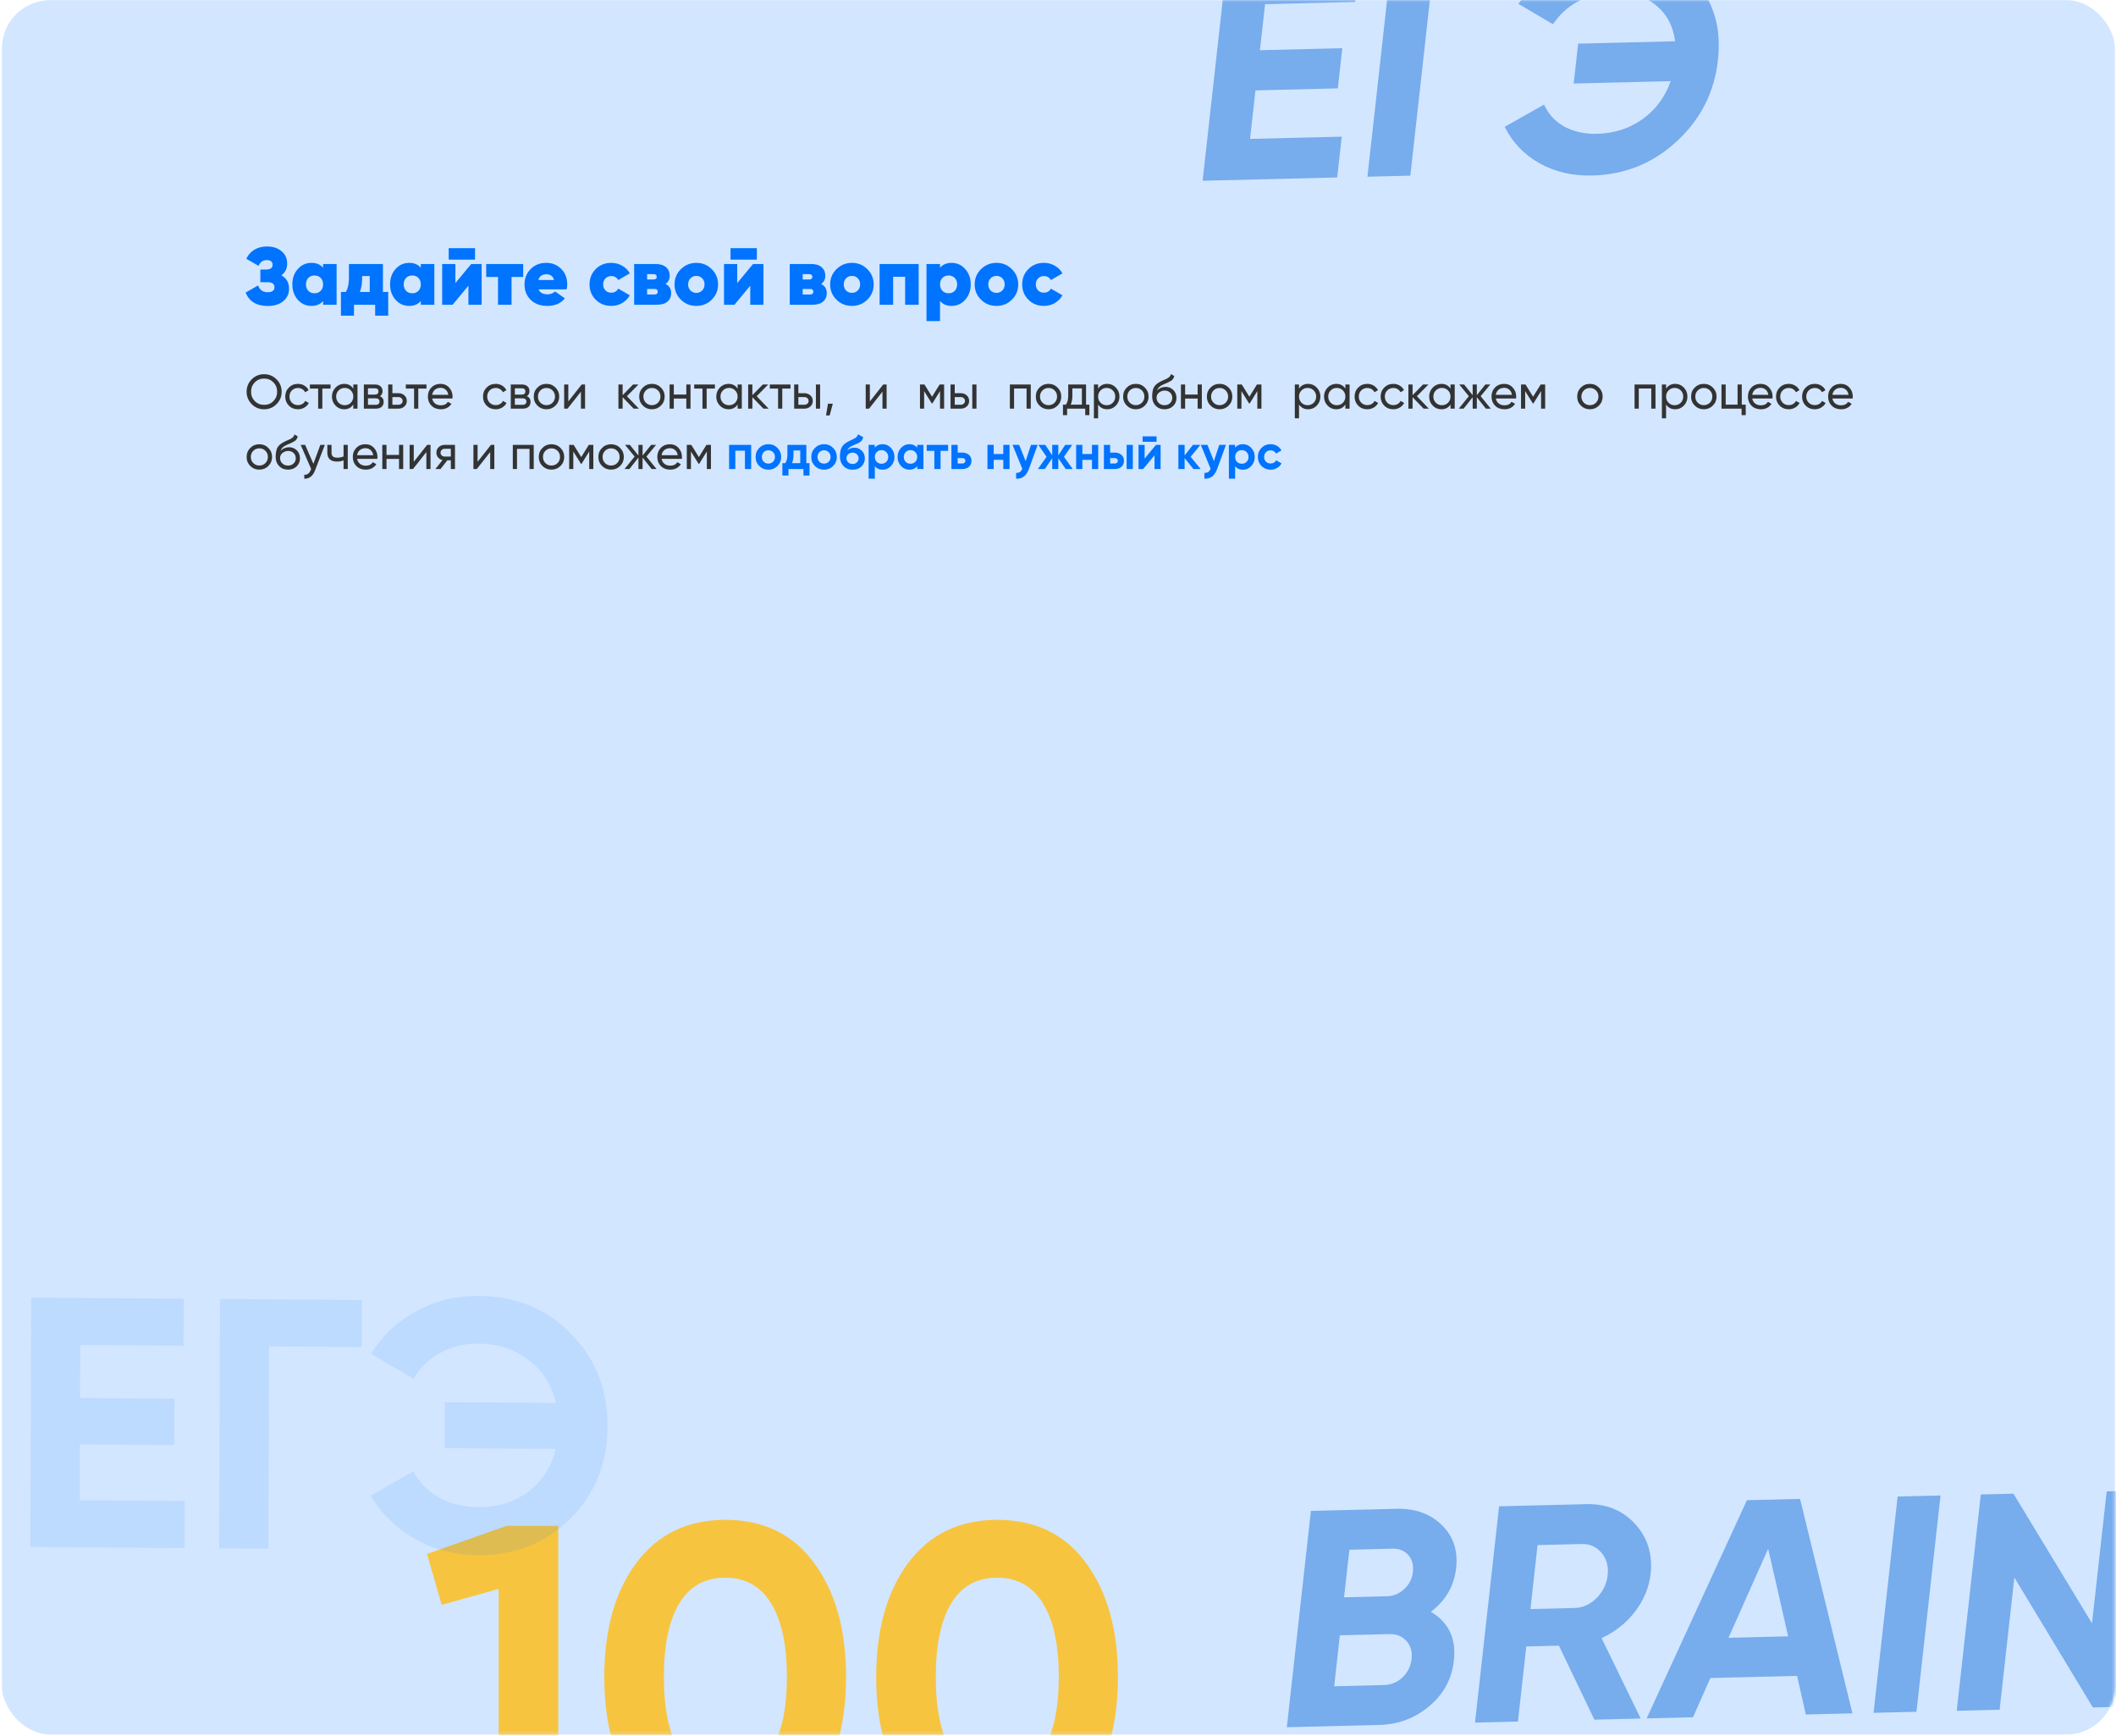
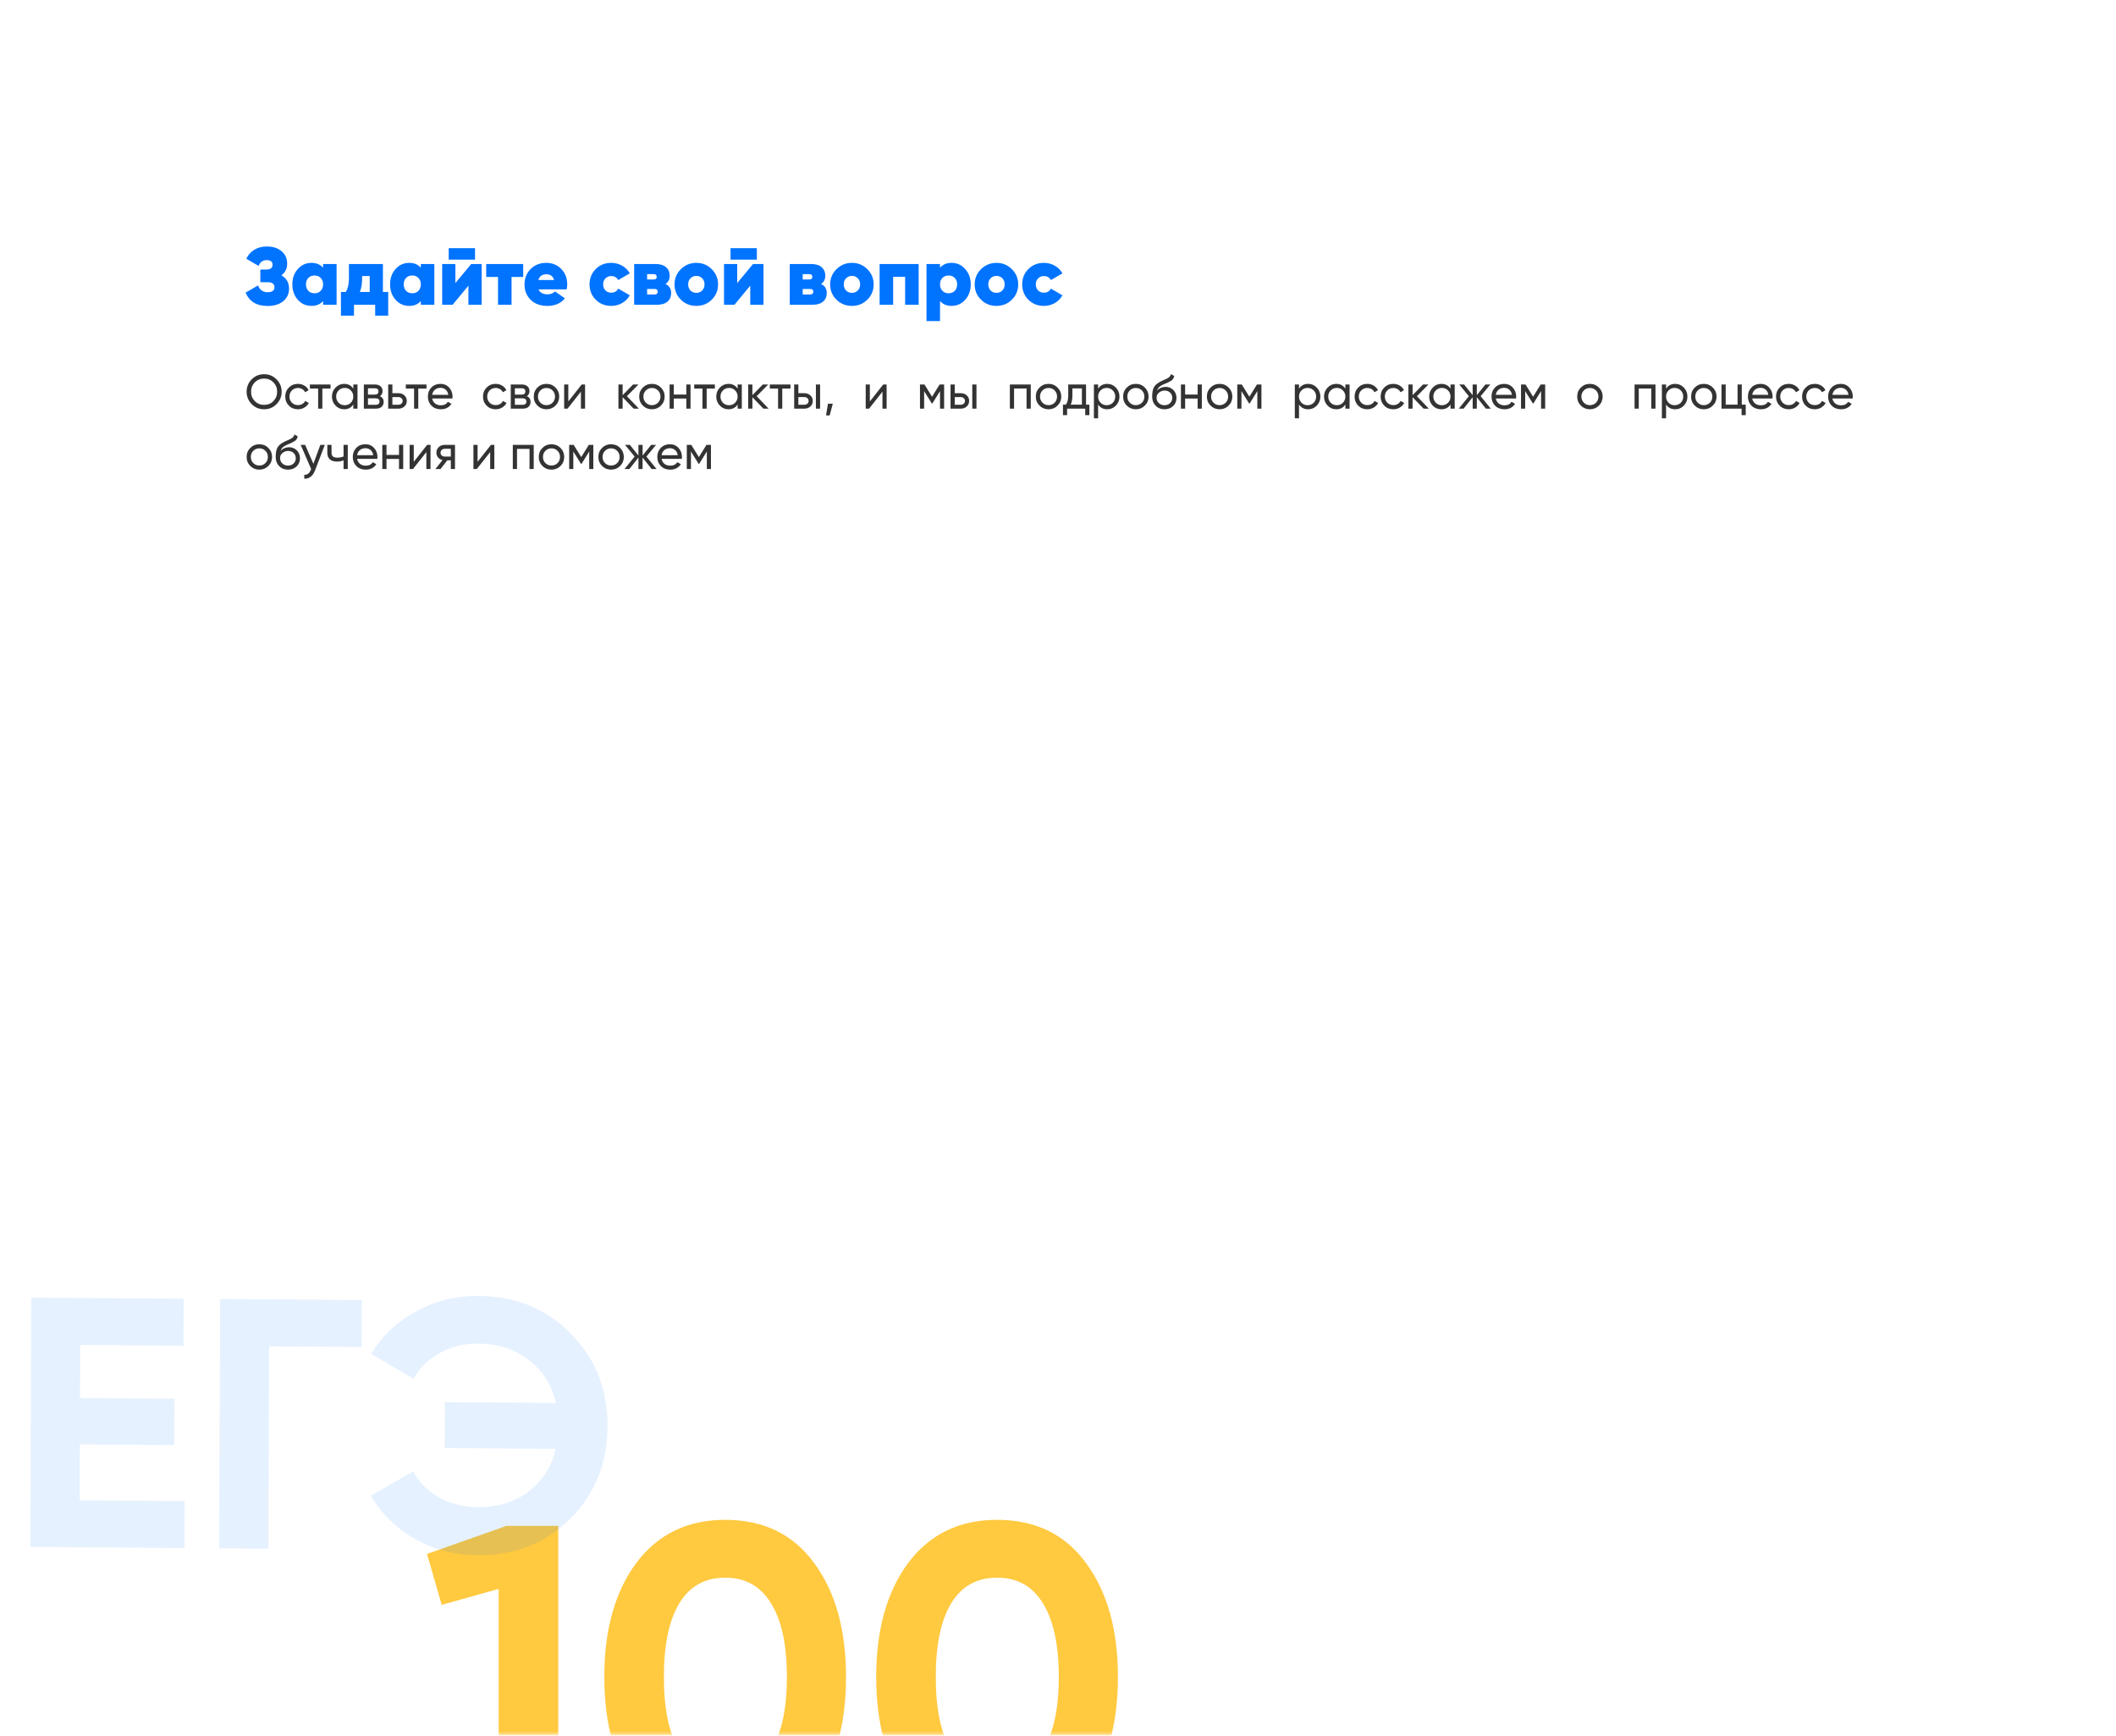
<svg xmlns="http://www.w3.org/2000/svg" width="701" height="575" viewBox="0 0 701 575" fill="none">
-   <rect x="0.634" y="0.047" width="699.992" height="574.549" rx="16" fill="#D2E6FF" />
  <mask id="mask0_68_125" style="mask-type:alpha" maskUnits="userSpaceOnUse" x="0" y="0" width="701" height="575">
    <rect x="0.634" y="0.047" width="699.992" height="574.549" rx="16" fill="#D2E6FF" />
  </mask>
  <g mask="url(#mask0_68_125)">
    <g filter="url(#filter0_f_68_125)">
-       <path d="M415.914 29.947L414.125 46.019L444.501 45.274L442.996 58.786L398.411 59.88L406.388 -11.777L450.459 -12.858L448.955 0.654L419.094 1.387L417.396 16.639L444.683 15.97L443.201 29.278L415.914 29.947ZM460.99 -13.117L501.972 -14.121L500.467 -0.609L473.696 0.048L467.222 58.192L453.013 58.541L460.99 -13.117ZM535.793 -16.38C546.639 -16.646 555.199 -13.283 561.472 -6.291C567.76 0.565 570.311 9.316 569.126 19.962C567.948 30.54 563.429 39.465 555.568 46.736C547.7 54.075 538.343 57.877 527.497 58.143C520.975 58.303 515.136 56.949 509.979 54.081C504.829 51.145 500.998 47.121 498.487 42.01L511.526 34.646C512.893 37.744 515.121 40.173 518.211 41.935C521.377 43.627 524.985 44.423 529.035 44.324C534.802 44.182 539.843 42.561 544.158 39.461C548.55 36.291 551.653 32.097 553.466 26.88L521.34 27.668L522.81 14.463L554.936 13.675C554.278 8.518 552.091 4.488 548.375 1.585C544.735 -1.388 540.033 -2.804 534.266 -2.663C530.216 -2.564 526.441 -1.552 522.941 0.371C519.448 2.226 516.631 4.78 514.489 8.031L503.022 1.268C506.689 -3.994 511.435 -8.194 517.261 -11.332C523.163 -14.539 529.341 -16.222 535.793 -16.38Z" fill="#77ACED" />
-     </g>
+       </g>
    <g filter="url(#filter1_f_68_125)">
-       <path d="M474.003 533.961C479.915 537.423 482.465 542.806 481.652 550.108C480.976 556.182 478.259 561.217 473.501 565.213C468.744 569.209 463.207 571.284 456.892 571.439L426.31 572.189L434.287 500.532L462.707 499.835C468.816 499.685 473.786 501.469 477.617 505.186C481.448 508.903 483.04 513.662 482.394 519.463C481.733 525.401 478.936 530.233 474.003 533.961ZM461.237 513.04L447.027 513.389L445.272 529.153L459.482 528.805C461.678 528.751 463.581 527.956 465.19 526.419C466.867 524.88 467.831 522.985 468.082 520.733C468.333 518.481 467.821 516.622 466.546 515.156C465.272 513.69 463.502 512.985 461.237 513.04ZM441.99 558.635L458.362 558.234C460.764 558.175 462.843 557.341 464.596 555.733C466.357 554.056 467.375 551.989 467.648 549.532C467.914 547.144 467.345 545.184 465.941 543.653C464.544 542.054 462.645 541.284 460.242 541.343L443.87 541.744L441.99 558.635ZM543.537 569.314L528.195 569.69L516.445 545.171L505.633 545.436L502.864 570.311L488.654 570.66L496.632 499.003L525.463 498.296C532.122 498.132 537.527 500.314 541.678 504.84C545.829 509.366 547.54 514.905 546.811 521.456C546.317 525.892 544.588 530.052 541.622 533.936C538.664 537.752 534.986 540.667 530.585 542.68L543.537 569.314ZM523.993 511.501L509.371 511.86L507.012 533.05L521.634 532.691C524.311 532.625 526.725 531.545 528.875 529.451C531.032 527.288 532.275 524.74 532.601 521.805C532.928 518.87 532.244 516.403 530.55 514.403C528.856 512.403 526.67 511.435 523.993 511.501ZM613.685 567.594L598.24 567.972L595.351 555.18L566.623 555.885L560.862 568.889L545.52 569.265L578.725 496.989L596.332 496.558L613.685 567.594ZM585.768 513.049L572.624 542.568L592.394 542.083L585.768 513.049ZM620.684 567.422L628.662 495.765L642.871 495.416L634.894 567.074L620.684 567.422ZM693.05 537.777L697.916 494.066L712.126 493.718L704.149 565.375L693.337 565.64L667.324 522.584L662.446 566.398L648.236 566.746L656.214 495.089L667.026 494.824L693.05 537.777Z" fill="#77ACED" />
-     </g>
+       </g>
    <g filter="url(#filter2_f_68_125)">
      <path d="M141.467 514.784L167.779 505.489H184.939V605.589H165.205V526.367L146.329 531.658L141.467 514.784ZM240.24 607.591C227.751 607.591 217.932 602.872 210.782 593.434C203.727 583.805 200.2 571.174 200.2 555.539C200.2 539.904 203.727 527.32 210.782 517.787C217.932 508.254 227.751 503.487 240.24 503.487C252.919 503.487 262.739 508.254 269.698 517.787C276.753 527.32 280.28 539.904 280.28 555.539C280.28 571.174 276.753 583.805 269.698 593.434C262.739 602.872 252.919 607.591 240.24 607.591ZM260.689 555.539C260.689 544.862 258.925 536.711 255.398 531.086C251.966 525.461 246.913 522.649 240.24 522.649C233.567 522.649 228.514 525.461 225.082 531.086C221.65 536.711 219.934 544.862 219.934 555.539C219.934 566.216 221.65 574.367 225.082 579.992C228.514 585.521 233.567 588.286 240.24 588.286C246.913 588.286 251.966 585.474 255.398 579.849C258.925 574.224 260.689 566.121 260.689 555.539ZM330.313 607.591C317.824 607.591 308.005 602.872 300.855 593.434C293.8 583.805 290.273 571.174 290.273 555.539C290.273 539.904 293.8 527.32 300.855 517.787C308.005 508.254 317.824 503.487 330.313 503.487C342.992 503.487 352.812 508.254 359.771 517.787C366.826 527.32 370.353 539.904 370.353 555.539C370.353 571.174 366.826 583.805 359.771 593.434C352.812 602.872 342.992 607.591 330.313 607.591ZM350.762 555.539C350.762 544.862 348.998 536.711 345.471 531.086C342.039 525.461 336.986 522.649 330.313 522.649C323.64 522.649 318.587 525.461 315.155 531.086C311.723 536.711 310.007 544.862 310.007 555.539C310.007 566.216 311.723 574.367 315.155 579.992C318.587 585.521 323.64 588.286 330.313 588.286C336.986 588.286 342.039 585.474 345.471 579.849C348.998 574.224 350.762 566.121 350.762 555.539Z" fill="#FFBD14" fill-opacity="0.81" />
    </g>
    <g opacity="0.1" filter="url(#filter3_f_68_125)">
      <path d="M26.454 478.487L26.387 497.013L61.196 497.268L61.139 512.843L10.046 512.469L10.348 429.87L60.85 430.24L60.794 445.816L26.574 445.565L26.51 463.147L57.779 463.376L57.724 478.716L26.454 478.487ZM72.918 430.328L119.881 430.672L119.824 446.248L89.145 446.023L88.9 513.047L72.617 512.928L72.918 430.328ZM158.462 429.302C170.891 429.393 181.141 433.598 189.214 441.918C197.287 450.079 201.301 460.296 201.256 472.568C201.212 484.762 197.123 494.919 188.991 503.041C180.858 511.242 170.577 515.297 158.148 515.206C150.675 515.151 143.799 513.37 137.518 509.863C131.238 506.276 126.339 501.481 122.82 495.477L136.892 487.437C138.845 491.071 141.706 493.963 145.474 496.114C149.321 498.188 153.565 499.242 158.207 499.276C164.814 499.324 170.406 497.634 174.981 494.206C179.635 490.7 182.681 485.963 184.119 479.995L147.304 479.726L147.359 464.504L184.174 464.773C182.78 458.784 179.769 454.042 175.14 450.547C170.591 446.973 165.012 445.162 158.404 445.114C153.763 445.08 149.551 446.111 145.767 448.208C141.984 450.225 139.062 453.075 137.004 456.758L122.992 448.513C126.553 442.56 131.487 437.876 137.793 434.461C144.178 430.968 151.067 429.248 158.462 429.302Z" fill="#0073FF" />
    </g>
  </g>
  <path d="M93.218 91.212C94.91 92.148 95.756 93.624 95.756 95.64C95.756 97.35 95.108 98.736 93.812 99.798C92.534 100.842 90.824 101.364 88.682 101.364C85.028 101.364 82.589 99.888 81.365 96.936L85.496 94.56C86.036 96.054 87.098 96.801 88.682 96.801C90.176 96.801 90.923 96.243 90.923 95.127C90.923 94.155 90.32 93.615 89.114 93.507L86.252 93.48V89.295H88.115C89.573 89.295 90.302 88.773 90.302 87.729C90.302 86.685 89.654 86.163 88.358 86.163C87.08 86.163 86.18 86.802 85.658 88.08L81.608 85.731C82.202 84.435 83.084 83.436 84.254 82.734C85.442 82.014 86.837 81.654 88.439 81.654C90.437 81.654 92.048 82.176 93.272 83.22C94.514 84.246 95.135 85.614 95.135 87.324C95.135 88.962 94.496 90.258 93.218 91.212ZM107.03 88.701V87.459H111.512V100.959H107.03V99.717C106.112 100.797 104.834 101.337 103.196 101.337C101.378 101.337 99.866 100.662 98.66 99.312C97.454 97.944 96.851 96.243 96.851 94.209C96.851 92.157 97.454 90.465 98.66 89.133C99.866 87.765 101.378 87.081 103.196 87.081C104.834 87.081 106.112 87.621 107.03 88.701ZM102.143 96.342C102.647 96.882 103.331 97.152 104.195 97.152C105.059 97.152 105.743 96.882 106.247 96.342C106.769 95.784 107.03 95.073 107.03 94.209C107.03 93.345 106.769 92.634 106.247 92.076C105.743 91.536 105.059 91.266 104.195 91.266C103.331 91.266 102.647 91.536 102.143 92.076C101.621 92.634 101.36 93.345 101.36 94.209C101.36 95.073 101.621 95.784 102.143 96.342ZM126.855 87.459V96.72H128.61V104.577H124.29V100.959H117.27V104.577H112.95V96.72H114.57C115.254 95.604 115.596 94.074 115.596 92.13V87.459H126.855ZM119.214 96.72H122.481V91.455H119.97V92.13C119.97 93.948 119.718 95.478 119.214 96.72ZM139.409 88.701V87.459H143.891V100.959H139.409V99.717C138.491 100.797 137.213 101.337 135.575 101.337C133.757 101.337 132.245 100.662 131.039 99.312C129.833 97.944 129.23 96.243 129.23 94.209C129.23 92.157 129.833 90.465 131.039 89.133C132.245 87.765 133.757 87.081 135.575 87.081C137.213 87.081 138.491 87.621 139.409 88.701ZM134.522 96.342C135.026 96.882 135.71 97.152 136.574 97.152C137.438 97.152 138.122 96.882 138.626 96.342C139.148 95.784 139.409 95.073 139.409 94.209C139.409 93.345 139.148 92.634 138.626 92.076C138.122 91.536 137.438 91.266 136.574 91.266C135.71 91.266 135.026 91.536 134.522 92.076C134 92.634 133.739 93.345 133.739 94.209C133.739 95.073 134 95.784 134.522 96.342ZM157.37 86.001H148.649V82.221H157.37V86.001ZM150.863 93.777L156.101 87.459H159.557V100.959H155.183V94.641L149.945 100.959H146.489V87.459H150.863V93.777ZM161.072 87.459H173.33V91.752H169.469V100.959H164.987V91.752H161.072V87.459ZM187.723 95.856H178.408C178.858 96.954 179.866 97.503 181.432 97.503C182.386 97.503 183.205 97.188 183.889 96.558L187.129 98.826C185.815 100.5 183.88 101.337 181.324 101.337C179.038 101.337 177.202 100.671 175.816 99.339C174.448 97.989 173.764 96.288 173.764 94.236C173.764 92.202 174.439 90.501 175.789 89.133C177.139 87.765 178.858 87.081 180.946 87.081C182.962 87.081 184.627 87.756 185.941 89.106C187.255 90.438 187.912 92.13 187.912 94.182C187.912 94.812 187.849 95.37 187.723 95.856ZM178.354 92.751H183.538C183.196 91.491 182.35 90.861 181 90.861C179.614 90.861 178.732 91.491 178.354 92.751ZM202.488 101.337C200.436 101.337 198.726 100.653 197.358 99.285C195.99 97.917 195.306 96.225 195.306 94.209C195.306 92.193 195.99 90.501 197.358 89.133C198.726 87.765 200.436 87.081 202.488 87.081C203.82 87.081 205.026 87.396 206.106 88.026C207.204 88.638 208.05 89.484 208.644 90.564L204.81 92.778C204.324 91.896 203.541 91.455 202.461 91.455C201.705 91.455 201.075 91.716 200.571 92.238C200.067 92.742 199.815 93.399 199.815 94.209C199.815 95.019 200.067 95.685 200.571 96.207C201.075 96.711 201.705 96.963 202.461 96.963C203.559 96.963 204.342 96.513 204.81 95.613L208.644 97.827C208.05 98.907 207.204 99.762 206.106 100.392C205.026 101.022 203.82 101.337 202.488 101.337ZM220.455 94.074C221.715 94.668 222.345 95.667 222.345 97.071C222.345 98.277 221.931 99.231 221.103 99.933C220.293 100.617 219.132 100.959 217.62 100.959H210.087V87.459H217.161C218.673 87.459 219.834 87.81 220.644 88.512C221.454 89.214 221.859 90.159 221.859 91.347C221.859 92.553 221.391 93.462 220.455 94.074ZM216.486 90.807H214.38V92.589H216.486C217.206 92.589 217.566 92.301 217.566 91.725C217.566 91.113 217.206 90.807 216.486 90.807ZM214.38 97.557H216.837C217.539 97.557 217.89 97.242 217.89 96.612C217.89 96.018 217.539 95.721 216.837 95.721H214.38V97.557ZM230.675 101.337C228.659 101.337 226.958 100.653 225.572 99.285C224.168 97.917 223.466 96.225 223.466 94.209C223.466 92.229 224.168 90.546 225.572 89.16C226.994 87.774 228.695 87.081 230.675 87.081C232.691 87.081 234.392 87.774 235.778 89.16C237.182 90.546 237.884 92.229 237.884 94.209C237.884 96.225 237.182 97.917 235.778 99.285C234.41 100.653 232.709 101.337 230.675 101.337ZM230.675 97.017C231.467 97.017 232.115 96.756 232.619 96.234C233.141 95.712 233.402 95.037 233.402 94.209C233.402 93.381 233.141 92.706 232.619 92.184C232.115 91.662 231.467 91.401 230.675 91.401C229.901 91.401 229.253 91.671 228.731 92.211C228.227 92.733 227.975 93.399 227.975 94.209C227.975 95.019 228.227 95.694 228.731 96.234C229.253 96.756 229.901 97.017 230.675 97.017ZM250.737 86.001H242.016V82.221H250.737V86.001ZM244.23 93.777L249.468 87.459H252.924V100.959H248.55V94.641L243.312 100.959H239.856V87.459H244.23V93.777ZM272.003 94.074C273.263 94.668 273.893 95.667 273.893 97.071C273.893 98.277 273.479 99.231 272.651 99.933C271.841 100.617 270.68 100.959 269.168 100.959H261.635V87.459H268.709C270.221 87.459 271.382 87.81 272.192 88.512C273.002 89.214 273.407 90.159 273.407 91.347C273.407 92.553 272.939 93.462 272.003 94.074ZM268.034 90.807H265.928V92.589H268.034C268.754 92.589 269.114 92.301 269.114 91.725C269.114 91.113 268.754 90.807 268.034 90.807ZM265.928 97.557H268.385C269.087 97.557 269.438 97.242 269.438 96.612C269.438 96.018 269.087 95.721 268.385 95.721H265.928V97.557ZM282.223 101.337C280.207 101.337 278.506 100.653 277.12 99.285C275.716 97.917 275.014 96.225 275.014 94.209C275.014 92.229 275.716 90.546 277.12 89.16C278.542 87.774 280.243 87.081 282.223 87.081C284.239 87.081 285.94 87.774 287.326 89.16C288.73 90.546 289.432 92.229 289.432 94.209C289.432 96.225 288.73 97.917 287.326 99.285C285.958 100.653 284.257 101.337 282.223 101.337ZM282.223 97.017C283.015 97.017 283.663 96.756 284.167 96.234C284.689 95.712 284.95 95.037 284.95 94.209C284.95 93.381 284.689 92.706 284.167 92.184C283.663 91.662 283.015 91.401 282.223 91.401C281.449 91.401 280.801 91.671 280.279 92.211C279.775 92.733 279.523 93.399 279.523 94.209C279.523 95.019 279.775 95.694 280.279 96.234C280.801 96.756 281.449 97.017 282.223 97.017ZM291.404 87.459H304.337V100.959H299.855V91.698H295.886V100.959H291.404V87.459ZM315.25 87.081C317.05 87.081 318.553 87.765 319.759 89.133C320.983 90.501 321.595 92.193 321.595 94.209C321.595 96.225 320.983 97.926 319.759 99.312C318.535 100.662 317.032 101.337 315.25 101.337C313.612 101.337 312.334 100.797 311.416 99.717V106.359H306.934V87.459H311.416V88.701C312.334 87.621 313.612 87.081 315.25 87.081ZM312.199 96.342C312.721 96.882 313.405 97.152 314.251 97.152C315.097 97.152 315.781 96.882 316.303 96.342C316.825 95.784 317.086 95.073 317.086 94.209C317.086 93.345 316.825 92.634 316.303 92.076C315.781 91.536 315.097 91.266 314.251 91.266C313.405 91.266 312.721 91.536 312.199 92.076C311.677 92.634 311.416 93.345 311.416 94.209C311.416 95.073 311.677 95.784 312.199 96.342ZM330.106 101.337C328.09 101.337 326.389 100.653 325.003 99.285C323.599 97.917 322.897 96.225 322.897 94.209C322.897 92.229 323.599 90.546 325.003 89.16C326.425 87.774 328.126 87.081 330.106 87.081C332.122 87.081 333.823 87.774 335.209 89.16C336.613 90.546 337.315 92.229 337.315 94.209C337.315 96.225 336.613 97.917 335.209 99.285C333.841 100.653 332.14 101.337 330.106 101.337ZM330.106 97.017C330.898 97.017 331.546 96.756 332.05 96.234C332.572 95.712 332.833 95.037 332.833 94.209C332.833 93.381 332.572 92.706 332.05 92.184C331.546 91.662 330.898 91.401 330.106 91.401C329.332 91.401 328.684 91.671 328.162 92.211C327.658 92.733 327.406 93.399 327.406 94.209C327.406 95.019 327.658 95.694 328.162 96.234C328.684 96.756 329.332 97.017 330.106 97.017ZM345.82 101.337C343.768 101.337 342.058 100.653 340.69 99.285C339.322 97.917 338.638 96.225 338.638 94.209C338.638 92.193 339.322 90.501 340.69 89.133C342.058 87.765 343.768 87.081 345.82 87.081C347.152 87.081 348.358 87.396 349.438 88.026C350.536 88.638 351.382 89.484 351.976 90.564L348.142 92.778C347.656 91.896 346.873 91.455 345.793 91.455C345.037 91.455 344.407 91.716 343.903 92.238C343.399 92.742 343.147 93.399 343.147 94.209C343.147 95.019 343.399 95.685 343.903 96.207C344.407 96.711 345.037 96.963 345.793 96.963C346.891 96.963 347.674 96.513 348.142 95.613L351.976 97.827C351.382 98.907 350.536 99.762 349.438 100.392C348.358 101.022 347.152 101.337 345.82 101.337Z" fill="#0073FF" />
  <path d="M81.703 129.776C81.703 128.155 82.263 126.784 83.383 125.664C84.503 124.533 85.874 123.968 87.495 123.968C89.116 123.968 90.487 124.533 91.607 125.664C92.737 126.784 93.303 128.155 93.303 129.776C93.303 131.387 92.737 132.757 91.607 133.888C90.487 135.019 89.116 135.584 87.495 135.584C85.874 135.584 84.503 135.019 83.383 133.888C82.263 132.747 81.703 131.376 81.703 129.776ZM91.815 129.776C91.815 128.539 91.399 127.504 90.567 126.672C89.756 125.829 88.732 125.408 87.495 125.408C86.268 125.408 85.239 125.829 84.407 126.672C83.585 127.515 83.175 128.549 83.175 129.776C83.175 130.992 83.585 132.027 84.407 132.88C85.239 133.712 86.268 134.128 87.495 134.128C88.732 134.128 89.756 133.712 90.567 132.88C91.399 132.027 91.815 130.992 91.815 129.776ZM98.708 135.584C97.502 135.584 96.5 135.184 95.7 134.384C94.9 133.573 94.5 132.571 94.5 131.376C94.5 130.181 94.9 129.184 95.7 128.384C96.5 127.573 97.502 127.168 98.708 127.168C99.497 127.168 100.206 127.36 100.836 127.744C101.465 128.117 101.934 128.624 102.244 129.264L101.076 129.936C100.873 129.509 100.558 129.168 100.132 128.912C99.716 128.656 99.241 128.528 98.708 128.528C97.908 128.528 97.236 128.8 96.692 129.344C96.158 129.899 95.892 130.576 95.892 131.376C95.892 132.165 96.158 132.837 96.692 133.392C97.236 133.936 97.908 134.208 98.708 134.208C99.241 134.208 99.721 134.085 100.148 133.84C100.574 133.584 100.9 133.243 101.124 132.816L102.308 133.504C101.956 134.144 101.46 134.651 100.82 135.024C100.18 135.397 99.476 135.584 98.708 135.584ZM102.661 127.376H109.509V128.72H106.789V135.376H105.397V128.72H102.661V127.376ZM117.04 128.752V127.376H118.432V135.376H117.04V134C116.358 135.056 115.35 135.584 114.016 135.584C112.886 135.584 111.931 135.179 111.152 134.368C110.363 133.547 109.968 132.549 109.968 131.376C109.968 130.213 110.363 129.221 111.152 128.4C111.942 127.579 112.896 127.168 114.016 127.168C115.35 127.168 116.358 127.696 117.04 128.752ZM114.192 134.24C115.003 134.24 115.68 133.968 116.224 133.424C116.768 132.859 117.04 132.176 117.04 131.376C117.04 130.565 116.768 129.888 116.224 129.344C115.68 128.789 115.003 128.512 114.192 128.512C113.392 128.512 112.72 128.789 112.176 129.344C111.632 129.888 111.36 130.565 111.36 131.376C111.36 132.176 111.632 132.859 112.176 133.424C112.72 133.968 113.392 134.24 114.192 134.24ZM125.869 131.264C126.691 131.605 127.101 132.224 127.101 133.12C127.101 133.803 126.877 134.352 126.429 134.768C125.981 135.173 125.352 135.376 124.541 135.376H120.541V127.376H124.221C125.011 127.376 125.624 127.573 126.061 127.968C126.509 128.363 126.733 128.891 126.733 129.552C126.733 130.32 126.445 130.891 125.869 131.264ZM124.157 128.624H121.901V130.72H124.157C124.968 130.72 125.373 130.363 125.373 129.648C125.373 128.965 124.968 128.624 124.157 128.624ZM121.901 134.112H124.461C124.867 134.112 125.176 134.016 125.389 133.824C125.613 133.632 125.725 133.36 125.725 133.008C125.725 132.677 125.613 132.421 125.389 132.24C125.176 132.048 124.867 131.952 124.461 131.952H121.901V134.112ZM129.996 130.256H131.98C132.78 130.256 133.441 130.496 133.964 130.976C134.497 131.445 134.764 132.059 134.764 132.816C134.764 133.573 134.497 134.192 133.964 134.672C133.431 135.141 132.769 135.376 131.98 135.376H128.604V127.376H129.996V130.256ZM129.996 134.08H131.98C132.385 134.08 132.721 133.963 132.988 133.728C133.255 133.493 133.388 133.189 133.388 132.816C133.388 132.443 133.249 132.139 132.972 131.904C132.705 131.659 132.375 131.536 131.98 131.536H129.996V134.08ZM134.442 127.376H141.29V128.72H138.57V135.376H137.178V128.72H134.442V127.376ZM149.878 132.016H143.174C143.312 132.72 143.638 133.275 144.15 133.68C144.662 134.075 145.302 134.272 146.07 134.272C147.126 134.272 147.894 133.883 148.374 133.104L149.558 133.776C148.768 134.981 147.595 135.584 146.038 135.584C144.779 135.584 143.744 135.189 142.934 134.4C142.144 133.589 141.75 132.581 141.75 131.376C141.75 130.16 142.139 129.157 142.918 128.368C143.696 127.568 144.704 127.168 145.942 127.168C147.115 127.168 148.07 127.584 148.806 128.416C149.552 129.227 149.926 130.219 149.926 131.392C149.926 131.595 149.91 131.803 149.878 132.016ZM145.942 128.48C145.206 128.48 144.587 128.688 144.086 129.104C143.595 129.52 143.291 130.085 143.174 130.8H148.518C148.4 130.064 148.107 129.493 147.638 129.088C147.168 128.683 146.603 128.48 145.942 128.48ZM164.219 135.584C163.014 135.584 162.011 135.184 161.211 134.384C160.411 133.573 160.011 132.571 160.011 131.376C160.011 130.181 160.411 129.184 161.211 128.384C162.011 127.573 163.014 127.168 164.219 127.168C165.009 127.168 165.718 127.36 166.347 127.744C166.977 128.117 167.446 128.624 167.755 129.264L166.587 129.936C166.385 129.509 166.07 129.168 165.643 128.912C165.227 128.656 164.753 128.528 164.219 128.528C163.419 128.528 162.747 128.8 162.203 129.344C161.67 129.899 161.403 130.576 161.403 131.376C161.403 132.165 161.67 132.837 162.203 133.392C162.747 133.936 163.419 134.208 164.219 134.208C164.753 134.208 165.233 134.085 165.659 133.84C166.086 133.584 166.411 133.243 166.635 132.816L167.819 133.504C167.467 134.144 166.971 134.651 166.331 135.024C165.691 135.397 164.987 135.584 164.219 135.584ZM174.537 131.264C175.359 131.605 175.769 132.224 175.769 133.12C175.769 133.803 175.545 134.352 175.097 134.768C174.649 135.173 174.02 135.376 173.209 135.376H169.209V127.376H172.889C173.679 127.376 174.292 127.573 174.729 127.968C175.177 128.363 175.401 128.891 175.401 129.552C175.401 130.32 175.113 130.891 174.537 131.264ZM172.825 128.624H170.569V130.72H172.825C173.636 130.72 174.041 130.363 174.041 129.648C174.041 128.965 173.636 128.624 172.825 128.624ZM170.569 134.112H173.129C173.535 134.112 173.844 134.016 174.057 133.824C174.281 133.632 174.393 133.36 174.393 133.008C174.393 132.677 174.281 132.421 174.057 132.24C173.844 132.048 173.535 131.952 173.129 131.952H170.569V134.112ZM184.024 134.368C183.213 135.179 182.216 135.584 181.032 135.584C179.848 135.584 178.85 135.179 178.04 134.368C177.229 133.557 176.824 132.56 176.824 131.376C176.824 130.192 177.229 129.195 178.04 128.384C178.85 127.573 179.848 127.168 181.032 127.168C182.216 127.168 183.213 127.573 184.024 128.384C184.845 129.205 185.256 130.203 185.256 131.376C185.256 132.549 184.845 133.547 184.024 134.368ZM181.032 134.224C181.832 134.224 182.504 133.952 183.048 133.408C183.592 132.864 183.864 132.187 183.864 131.376C183.864 130.565 183.592 129.888 183.048 129.344C182.504 128.8 181.832 128.528 181.032 128.528C180.242 128.528 179.576 128.8 179.032 129.344C178.488 129.888 178.216 130.565 178.216 131.376C178.216 132.187 178.488 132.864 179.032 133.408C179.576 133.952 180.242 134.224 181.032 134.224ZM188.273 132.992L192.705 127.376H193.825V135.376H192.449V129.76L188.017 135.376H186.897V127.376H188.273V132.992ZM207.693 131.248L211.645 135.376H209.917L206.269 131.584V135.376H204.877V127.376H206.269V130.912L209.725 127.376H211.517L207.693 131.248ZM218.957 134.368C218.146 135.179 217.149 135.584 215.965 135.584C214.781 135.584 213.784 135.179 212.973 134.368C212.162 133.557 211.757 132.56 211.757 131.376C211.757 130.192 212.162 129.195 212.973 128.384C213.784 127.573 214.781 127.168 215.965 127.168C217.149 127.168 218.146 127.573 218.957 128.384C219.778 129.205 220.189 130.203 220.189 131.376C220.189 132.549 219.778 133.547 218.957 134.368ZM215.965 134.224C216.765 134.224 217.437 133.952 217.981 133.408C218.525 132.864 218.797 132.187 218.797 131.376C218.797 130.565 218.525 129.888 217.981 129.344C217.437 128.8 216.765 128.528 215.965 128.528C215.176 128.528 214.509 128.8 213.965 129.344C213.421 129.888 213.149 130.565 213.149 131.376C213.149 132.187 213.421 132.864 213.965 133.408C214.509 133.952 215.176 134.224 215.965 134.224ZM227.366 130.704V127.376H228.758V135.376H227.366V132.032H223.222V135.376H221.83V127.376H223.222V130.704H227.366ZM229.981 127.376H236.829V128.72H234.109V135.376H232.717V128.72H229.981V127.376ZM244.36 128.752V127.376H245.752V135.376H244.36V134C243.678 135.056 242.67 135.584 241.336 135.584C240.206 135.584 239.251 135.179 238.472 134.368C237.683 133.547 237.288 132.549 237.288 131.376C237.288 130.213 237.683 129.221 238.472 128.4C239.262 127.579 240.216 127.168 241.336 127.168C242.67 127.168 243.678 127.696 244.36 128.752ZM241.512 134.24C242.323 134.24 243 133.968 243.544 133.424C244.088 132.859 244.36 132.176 244.36 131.376C244.36 130.565 244.088 129.888 243.544 129.344C243 128.789 242.323 128.512 241.512 128.512C240.712 128.512 240.04 128.789 239.496 129.344C238.952 129.888 238.68 130.565 238.68 131.376C238.68 132.176 238.952 132.859 239.496 133.424C240.04 133.968 240.712 134.24 241.512 134.24ZM250.677 131.248L254.629 135.376H252.901L249.253 131.584V135.376H247.861V127.376H249.253V130.912L252.709 127.376H254.501L250.677 131.248ZM255.028 127.376H261.876V128.72H259.156V135.376H257.764V128.72H255.028V127.376ZM264.488 130.256H266.472C267.272 130.256 267.933 130.496 268.456 130.976C268.989 131.445 269.256 132.059 269.256 132.816C269.256 133.573 268.989 134.192 268.456 134.672C267.922 135.141 267.261 135.376 266.472 135.376H263.096V127.376H264.488V130.256ZM270.296 135.376V127.376H271.688V135.376H270.296ZM264.488 134.08H266.472C266.877 134.08 267.213 133.963 267.48 133.728C267.746 133.493 267.88 133.189 267.88 132.816C267.88 132.443 267.741 132.139 267.464 131.904C267.197 131.659 266.866 131.536 266.472 131.536H264.488V134.08ZM274.295 133.728H275.895L274.855 137.616H273.655L274.295 133.728ZM288.171 132.992L292.603 127.376H293.723V135.376H292.347V129.76L287.915 135.376H286.795V127.376H288.171V132.992ZM311.287 127.376H312.775V135.376H311.415V129.568L308.871 133.664H308.695L306.151 129.568V135.376H304.775V127.376H306.263L308.775 131.424L311.287 127.376ZM316.292 130.256H318.276C319.076 130.256 319.737 130.496 320.26 130.976C320.793 131.445 321.06 132.059 321.06 132.816C321.06 133.573 320.793 134.192 320.26 134.672C319.727 135.141 319.065 135.376 318.276 135.376H314.9V127.376H316.292V130.256ZM322.1 135.376V127.376H323.492V135.376H322.1ZM316.292 134.08H318.276C318.681 134.08 319.017 133.963 319.284 133.728C319.551 133.493 319.684 133.189 319.684 132.816C319.684 132.443 319.545 132.139 319.268 131.904C319.001 131.659 318.671 131.536 318.276 131.536H316.292V134.08ZM334.552 127.376H341.48V135.376H340.088V128.704H335.944V135.376H334.552V127.376ZM350.351 134.368C349.54 135.179 348.543 135.584 347.359 135.584C346.175 135.584 345.178 135.179 344.367 134.368C343.556 133.557 343.151 132.56 343.151 131.376C343.151 130.192 343.556 129.195 344.367 128.384C345.178 127.573 346.175 127.168 347.359 127.168C348.543 127.168 349.54 127.573 350.351 128.384C351.172 129.205 351.583 130.203 351.583 131.376C351.583 132.549 351.172 133.547 350.351 134.368ZM347.359 134.224C348.159 134.224 348.831 133.952 349.375 133.408C349.919 132.864 350.191 132.187 350.191 131.376C350.191 130.565 349.919 129.888 349.375 129.344C348.831 128.8 348.159 128.528 347.359 128.528C346.57 128.528 345.903 128.8 345.359 129.344C344.815 129.888 344.543 130.565 344.543 131.376C344.543 132.187 344.815 132.864 345.359 133.408C345.903 133.952 346.57 134.224 347.359 134.224ZM359.792 127.376V134.048H360.896V137.52H359.52V135.376H353.52V137.52H352.144V134.048H353.12C353.632 133.344 353.888 132.357 353.888 131.088V127.376H359.792ZM354.704 134.048H358.416V128.672H355.264V131.088C355.264 132.261 355.077 133.248 354.704 134.048ZM366.812 127.168C367.932 127.168 368.887 127.579 369.676 128.4C370.465 129.221 370.86 130.213 370.86 131.376C370.86 132.549 370.465 133.547 369.676 134.368C368.897 135.179 367.943 135.584 366.812 135.584C365.489 135.584 364.481 135.056 363.788 134V138.576H362.396V127.376H363.788V128.752C364.481 127.696 365.489 127.168 366.812 127.168ZM366.636 134.24C367.436 134.24 368.108 133.968 368.652 133.424C369.196 132.859 369.468 132.176 369.468 131.376C369.468 130.565 369.196 129.888 368.652 129.344C368.108 128.789 367.436 128.512 366.636 128.512C365.825 128.512 365.148 128.789 364.604 129.344C364.06 129.888 363.788 130.565 363.788 131.376C363.788 132.176 364.06 132.859 364.604 133.424C365.148 133.968 365.825 134.24 366.636 134.24ZM379.273 134.368C378.462 135.179 377.465 135.584 376.281 135.584C375.097 135.584 374.1 135.179 373.289 134.368C372.478 133.557 372.073 132.56 372.073 131.376C372.073 130.192 372.478 129.195 373.289 128.384C374.1 127.573 375.097 127.168 376.281 127.168C377.465 127.168 378.462 127.573 379.273 128.384C380.094 129.205 380.505 130.203 380.505 131.376C380.505 132.549 380.094 133.547 379.273 134.368ZM376.281 134.224C377.081 134.224 377.753 133.952 378.297 133.408C378.841 132.864 379.113 132.187 379.113 131.376C379.113 130.565 378.841 129.888 378.297 129.344C377.753 128.8 377.081 128.528 376.281 128.528C375.492 128.528 374.825 128.8 374.281 129.344C373.737 129.888 373.465 130.565 373.465 131.376C373.465 132.187 373.737 132.864 374.281 133.408C374.825 133.952 375.492 134.224 376.281 134.224ZM385.778 135.584C384.594 135.584 383.618 135.195 382.85 134.416C382.082 133.627 381.698 132.624 381.698 131.408C381.698 130.032 381.895 128.981 382.29 128.256C382.695 127.52 383.517 126.853 384.754 126.256C384.818 126.224 384.893 126.187 384.978 126.144C385.074 126.101 385.186 126.053 385.314 126C385.453 125.936 385.57 125.883 385.666 125.84L386.53 125.456C387.383 125.029 387.837 124.517 387.89 123.92L389.01 124.56C388.935 124.933 388.813 125.232 388.642 125.456C388.631 125.477 388.599 125.525 388.546 125.6C388.493 125.664 388.455 125.712 388.434 125.744C388.413 125.765 388.375 125.803 388.322 125.856C388.279 125.899 388.231 125.941 388.178 125.984C388.135 126.027 388.077 126.069 388.002 126.112C387.607 126.357 387.325 126.517 387.154 126.592C387.09 126.624 387.021 126.656 386.946 126.688C386.882 126.72 386.829 126.747 386.786 126.768C386.743 126.789 386.711 126.805 386.69 126.816L386.162 127.04L385.65 127.248C384.935 127.557 384.407 127.872 384.066 128.192C383.725 128.512 383.479 128.917 383.33 129.408C383.661 129.003 384.077 128.693 384.578 128.48C385.09 128.267 385.613 128.16 386.146 128.16C387.159 128.16 388.007 128.501 388.69 129.184C389.394 129.877 389.746 130.757 389.746 131.824C389.746 132.912 389.373 133.813 388.626 134.528C387.869 135.232 386.919 135.584 385.778 135.584ZM388.354 131.824C388.354 131.109 388.119 130.528 387.65 130.08C387.191 129.621 386.583 129.392 385.826 129.392C385.154 129.392 384.535 129.611 383.97 130.048C383.426 130.485 383.154 131.051 383.154 131.744C383.154 132.469 383.405 133.067 383.906 133.536C384.407 134.005 385.031 134.24 385.778 134.24C386.535 134.24 387.149 134.011 387.618 133.552C388.109 133.093 388.354 132.517 388.354 131.824ZM396.76 130.704V127.376H398.152V135.376H396.76V132.032H392.616V135.376H391.224V127.376H392.616V130.704H396.76ZM407.023 134.368C406.212 135.179 405.215 135.584 404.031 135.584C402.847 135.584 401.85 135.179 401.039 134.368C400.228 133.557 399.823 132.56 399.823 131.376C399.823 130.192 400.228 129.195 401.039 128.384C401.85 127.573 402.847 127.168 404.031 127.168C405.215 127.168 406.212 127.573 407.023 128.384C407.844 129.205 408.255 130.203 408.255 131.376C408.255 132.549 407.844 133.547 407.023 134.368ZM404.031 134.224C404.831 134.224 405.503 133.952 406.047 133.408C406.591 132.864 406.863 132.187 406.863 131.376C406.863 130.565 406.591 129.888 406.047 129.344C405.503 128.8 404.831 128.528 404.031 128.528C403.242 128.528 402.575 128.8 402.031 129.344C401.487 129.888 401.215 130.565 401.215 131.376C401.215 132.187 401.487 132.864 402.031 133.408C402.575 133.952 403.242 134.224 404.031 134.224ZM416.408 127.376H417.896V135.376H416.536V129.568L413.992 133.664H413.816L411.272 129.568V135.376H409.896V127.376H411.384L413.896 131.424L416.408 127.376ZM433.37 127.168C434.49 127.168 435.445 127.579 436.234 128.4C437.024 129.221 437.418 130.213 437.418 131.376C437.418 132.549 437.024 133.547 436.234 134.368C435.456 135.179 434.501 135.584 433.37 135.584C432.048 135.584 431.04 135.056 430.346 134V138.576H428.954V127.376H430.346V128.752C431.04 127.696 432.048 127.168 433.37 127.168ZM433.194 134.24C433.994 134.24 434.666 133.968 435.21 133.424C435.754 132.859 436.026 132.176 436.026 131.376C436.026 130.565 435.754 129.888 435.21 129.344C434.666 128.789 433.994 128.512 433.194 128.512C432.384 128.512 431.706 128.789 431.162 129.344C430.618 129.888 430.346 130.565 430.346 131.376C430.346 132.176 430.618 132.859 431.162 133.424C431.706 133.968 432.384 134.24 433.194 134.24ZM445.703 128.752V127.376H447.095V135.376H445.703V134C445.021 135.056 444.013 135.584 442.679 135.584C441.549 135.584 440.594 135.179 439.815 134.368C439.026 133.547 438.631 132.549 438.631 131.376C438.631 130.213 439.026 129.221 439.815 128.4C440.605 127.579 441.559 127.168 442.679 127.168C444.013 127.168 445.021 127.696 445.703 128.752ZM442.855 134.24C443.666 134.24 444.343 133.968 444.887 133.424C445.431 132.859 445.703 132.176 445.703 131.376C445.703 130.565 445.431 129.888 444.887 129.344C444.343 128.789 443.666 128.512 442.855 128.512C442.055 128.512 441.383 128.789 440.839 129.344C440.295 129.888 440.023 130.565 440.023 131.376C440.023 132.176 440.295 132.859 440.839 133.424C441.383 133.968 442.055 134.24 442.855 134.24ZM452.964 135.584C451.759 135.584 450.756 135.184 449.956 134.384C449.156 133.573 448.756 132.571 448.756 131.376C448.756 130.181 449.156 129.184 449.956 128.384C450.756 127.573 451.759 127.168 452.964 127.168C453.754 127.168 454.463 127.36 455.092 127.744C455.722 128.117 456.191 128.624 456.5 129.264L455.332 129.936C455.13 129.509 454.815 129.168 454.388 128.912C453.972 128.656 453.498 128.528 452.964 128.528C452.164 128.528 451.492 128.8 450.948 129.344C450.415 129.899 450.148 130.576 450.148 131.376C450.148 132.165 450.415 132.837 450.948 133.392C451.492 133.936 452.164 134.208 452.964 134.208C453.498 134.208 453.978 134.085 454.404 133.84C454.831 133.584 455.156 133.243 455.38 132.816L456.564 133.504C456.212 134.144 455.716 134.651 455.076 135.024C454.436 135.397 453.732 135.584 452.964 135.584ZM461.589 135.584C460.384 135.584 459.381 135.184 458.581 134.384C457.781 133.573 457.381 132.571 457.381 131.376C457.381 130.181 457.781 129.184 458.581 128.384C459.381 127.573 460.384 127.168 461.589 127.168C462.379 127.168 463.088 127.36 463.717 127.744C464.347 128.117 464.816 128.624 465.125 129.264L463.957 129.936C463.755 129.509 463.44 129.168 463.013 128.912C462.597 128.656 462.123 128.528 461.589 128.528C460.789 128.528 460.117 128.8 459.573 129.344C459.04 129.899 458.773 130.576 458.773 131.376C458.773 132.165 459.04 132.837 459.573 133.392C460.117 133.936 460.789 134.208 461.589 134.208C462.123 134.208 462.603 134.085 463.029 133.84C463.456 133.584 463.781 133.243 464.005 132.816L465.189 133.504C464.837 134.144 464.341 134.651 463.701 135.024C463.061 135.397 462.357 135.584 461.589 135.584ZM469.395 131.248L473.347 135.376H471.619L467.971 131.584V135.376H466.579V127.376H467.971V130.912L471.427 127.376H473.219L469.395 131.248ZM480.532 128.752V127.376H481.924V135.376H480.532V134C479.849 135.056 478.841 135.584 477.508 135.584C476.377 135.584 475.422 135.179 474.644 134.368C473.854 133.547 473.46 132.549 473.46 131.376C473.46 130.213 473.854 129.221 474.644 128.4C475.433 127.579 476.388 127.168 477.508 127.168C478.841 127.168 479.849 127.696 480.532 128.752ZM477.684 134.24C478.494 134.24 479.172 133.968 479.716 133.424C480.26 132.859 480.532 132.176 480.532 131.376C480.532 130.565 480.26 129.888 479.716 129.344C479.172 128.789 478.494 128.512 477.684 128.512C476.884 128.512 476.212 128.789 475.668 129.344C475.124 129.888 474.852 130.565 474.852 131.376C474.852 132.176 475.124 132.859 475.668 133.424C476.212 133.968 476.884 134.24 477.684 134.24ZM490.513 131.248L493.873 135.376H492.241L489.249 131.584V135.376H487.873V131.584L484.881 135.376H483.265L486.609 131.248L483.425 127.376H485.041L487.873 130.912V127.376H489.249V130.912L492.081 127.376H493.713L490.513 131.248ZM502.244 132.016H495.54C495.678 132.72 496.004 133.275 496.516 133.68C497.028 134.075 497.668 134.272 498.436 134.272C499.492 134.272 500.26 133.883 500.74 133.104L501.924 133.776C501.134 134.981 499.961 135.584 498.404 135.584C497.145 135.584 496.11 135.189 495.3 134.4C494.51 133.589 494.116 132.581 494.116 131.376C494.116 130.16 494.505 129.157 495.284 128.368C496.062 127.568 497.07 127.168 498.308 127.168C499.481 127.168 500.436 127.584 501.172 128.416C501.918 129.227 502.292 130.219 502.292 131.392C502.292 131.595 502.276 131.803 502.244 132.016ZM498.308 128.48C497.572 128.48 496.953 128.688 496.452 129.104C495.961 129.52 495.657 130.085 495.54 130.8H500.884C500.766 130.064 500.473 129.493 500.004 129.088C499.534 128.683 498.969 128.48 498.308 128.48ZM510.404 127.376H511.892V135.376H510.532V129.568L507.988 133.664H507.812L505.268 129.568V135.376H503.892V127.376H505.38L507.892 131.424L510.404 127.376ZM529.702 134.368C528.892 135.179 527.894 135.584 526.71 135.584C525.526 135.584 524.529 135.179 523.718 134.368C522.908 133.557 522.502 132.56 522.502 131.376C522.502 130.192 522.908 129.195 523.718 128.384C524.529 127.573 525.526 127.168 526.71 127.168C527.894 127.168 528.892 127.573 529.702 128.384C530.524 129.205 530.934 130.203 530.934 131.376C530.934 132.549 530.524 133.547 529.702 134.368ZM526.71 134.224C527.51 134.224 528.182 133.952 528.726 133.408C529.27 132.864 529.542 132.187 529.542 131.376C529.542 130.565 529.27 129.888 528.726 129.344C528.182 128.8 527.51 128.528 526.71 128.528C525.921 128.528 525.254 128.8 524.71 129.344C524.166 129.888 523.894 130.565 523.894 131.376C523.894 132.187 524.166 132.864 524.71 133.408C525.254 133.952 525.921 134.224 526.71 134.224ZM541.509 127.376H548.437V135.376H547.045V128.704H542.901V135.376H541.509V127.376ZM554.972 127.168C556.092 127.168 557.046 127.579 557.836 128.4C558.625 129.221 559.02 130.213 559.02 131.376C559.02 132.549 558.625 133.547 557.836 134.368C557.057 135.179 556.102 135.584 554.972 135.584C553.649 135.584 552.641 135.056 551.948 134V138.576H550.556V127.376H551.948V128.752C552.641 127.696 553.649 127.168 554.972 127.168ZM554.796 134.24C555.596 134.24 556.268 133.968 556.812 133.424C557.356 132.859 557.628 132.176 557.628 131.376C557.628 130.565 557.356 129.888 556.812 129.344C556.268 128.789 555.596 128.512 554.796 128.512C553.985 128.512 553.308 128.789 552.764 129.344C552.22 129.888 551.948 130.565 551.948 131.376C551.948 132.176 552.22 132.859 552.764 133.424C553.308 133.968 553.985 134.24 554.796 134.24ZM567.433 134.368C566.622 135.179 565.625 135.584 564.441 135.584C563.257 135.584 562.259 135.179 561.449 134.368C560.638 133.557 560.233 132.56 560.233 131.376C560.233 130.192 560.638 129.195 561.449 128.384C562.259 127.573 563.257 127.168 564.441 127.168C565.625 127.168 566.622 127.573 567.433 128.384C568.254 129.205 568.665 130.203 568.665 131.376C568.665 132.549 568.254 133.547 567.433 134.368ZM564.441 134.224C565.241 134.224 565.913 133.952 566.457 133.408C567.001 132.864 567.273 132.187 567.273 131.376C567.273 130.565 567.001 129.888 566.457 129.344C565.913 128.8 565.241 128.528 564.441 128.528C563.651 128.528 562.985 128.8 562.441 129.344C561.897 129.888 561.625 130.565 561.625 131.376C561.625 132.187 561.897 132.864 562.441 133.408C562.985 133.952 563.651 134.224 564.441 134.224ZM577.026 127.376V134.048H578.338V137.52H576.962V135.376H570.306V127.376H571.698V134.048H575.634V127.376H577.026ZM587.189 132.016H580.485C580.623 132.72 580.949 133.275 581.461 133.68C581.973 134.075 582.613 134.272 583.381 134.272C584.437 134.272 585.205 133.883 585.685 133.104L586.869 133.776C586.079 134.981 584.906 135.584 583.349 135.584C582.09 135.584 581.055 135.189 580.245 134.4C579.455 133.589 579.061 132.581 579.061 131.376C579.061 130.16 579.45 129.157 580.229 128.368C581.007 127.568 582.015 127.168 583.253 127.168C584.426 127.168 585.381 127.584 586.117 128.416C586.863 129.227 587.237 130.219 587.237 131.392C587.237 131.595 587.221 131.803 587.189 132.016ZM583.253 128.48C582.517 128.48 581.898 128.688 581.397 129.104C580.906 129.52 580.602 130.085 580.485 130.8H585.829C585.711 130.064 585.418 129.493 584.949 129.088C584.479 128.683 583.914 128.48 583.253 128.48ZM592.581 135.584C591.376 135.584 590.373 135.184 589.573 134.384C588.773 133.573 588.373 132.571 588.373 131.376C588.373 130.181 588.773 129.184 589.573 128.384C590.373 127.573 591.376 127.168 592.581 127.168C593.371 127.168 594.08 127.36 594.709 127.744C595.339 128.117 595.808 128.624 596.117 129.264L594.949 129.936C594.747 129.509 594.432 129.168 594.005 128.912C593.589 128.656 593.115 128.528 592.581 128.528C591.781 128.528 591.109 128.8 590.565 129.344C590.032 129.899 589.765 130.576 589.765 131.376C589.765 132.165 590.032 132.837 590.565 133.392C591.109 133.936 591.781 134.208 592.581 134.208C593.115 134.208 593.595 134.085 594.021 133.84C594.448 133.584 594.773 133.243 594.997 132.816L596.181 133.504C595.829 134.144 595.333 134.651 594.693 135.024C594.053 135.397 593.349 135.584 592.581 135.584ZM601.206 135.584C600.001 135.584 598.998 135.184 598.198 134.384C597.398 133.573 596.998 132.571 596.998 131.376C596.998 130.181 597.398 129.184 598.198 128.384C598.998 127.573 600.001 127.168 601.206 127.168C601.996 127.168 602.705 127.36 603.334 127.744C603.964 128.117 604.433 128.624 604.742 129.264L603.574 129.936C603.372 129.509 603.057 129.168 602.63 128.912C602.214 128.656 601.74 128.528 601.206 128.528C600.406 128.528 599.734 128.8 599.19 129.344C598.657 129.899 598.39 130.576 598.39 131.376C598.39 132.165 598.657 132.837 599.19 133.392C599.734 133.936 600.406 134.208 601.206 134.208C601.74 134.208 602.22 134.085 602.646 133.84C603.073 133.584 603.398 133.243 603.622 132.816L604.806 133.504C604.454 134.144 603.958 134.651 603.318 135.024C602.678 135.397 601.974 135.584 601.206 135.584ZM613.751 132.016H607.047C607.186 132.72 607.511 133.275 608.023 133.68C608.535 134.075 609.175 134.272 609.943 134.272C610.999 134.272 611.767 133.883 612.247 133.104L613.431 133.776C612.642 134.981 611.469 135.584 609.911 135.584C608.653 135.584 607.618 135.189 606.807 134.4C606.018 133.589 605.623 132.581 605.623 131.376C605.623 130.16 606.013 129.157 606.791 128.368C607.57 127.568 608.578 127.168 609.815 127.168C610.989 127.168 611.943 127.584 612.679 128.416C613.426 129.227 613.799 130.219 613.799 131.392C613.799 131.595 613.783 131.803 613.751 132.016ZM609.815 128.48C609.079 128.48 608.461 128.688 607.959 129.104C607.469 129.52 607.165 130.085 607.047 130.8H612.391C612.274 130.064 611.981 129.493 611.511 129.088C611.042 128.683 610.477 128.48 609.815 128.48ZM88.903 154.368C88.092 155.179 87.095 155.584 85.911 155.584C84.727 155.584 83.73 155.179 82.919 154.368C82.108 153.557 81.703 152.56 81.703 151.376C81.703 150.192 82.108 149.195 82.919 148.384C83.73 147.573 84.727 147.168 85.911 147.168C87.095 147.168 88.092 147.573 88.903 148.384C89.724 149.205 90.135 150.203 90.135 151.376C90.135 152.549 89.724 153.547 88.903 154.368ZM85.911 154.224C86.711 154.224 87.383 153.952 87.927 153.408C88.471 152.864 88.743 152.187 88.743 151.376C88.743 150.565 88.471 149.888 87.927 149.344C87.383 148.8 86.711 148.528 85.911 148.528C85.121 148.528 84.455 148.8 83.911 149.344C83.367 149.888 83.095 150.565 83.095 151.376C83.095 152.187 83.367 152.864 83.911 153.408C84.455 153.952 85.121 154.224 85.911 154.224ZM95.408 155.584C94.224 155.584 93.248 155.195 92.48 154.416C91.712 153.627 91.328 152.624 91.328 151.408C91.328 150.032 91.525 148.981 91.92 148.256C92.325 147.52 93.147 146.853 94.384 146.256C94.448 146.224 94.522 146.187 94.608 146.144C94.704 146.101 94.816 146.053 94.944 146C95.082 145.936 95.2 145.883 95.296 145.84L96.16 145.456C97.013 145.029 97.466 144.517 97.52 143.92L98.64 144.56C98.565 144.933 98.442 145.232 98.272 145.456C98.261 145.477 98.229 145.525 98.176 145.6C98.123 145.664 98.085 145.712 98.064 145.744C98.043 145.765 98.005 145.803 97.952 145.856C97.909 145.899 97.861 145.941 97.808 145.984C97.765 146.027 97.707 146.069 97.632 146.112C97.237 146.357 96.954 146.517 96.784 146.592C96.72 146.624 96.65 146.656 96.576 146.688C96.512 146.72 96.459 146.747 96.416 146.768C96.373 146.789 96.341 146.805 96.32 146.816L95.792 147.04L95.28 147.248C94.565 147.557 94.037 147.872 93.696 148.192C93.355 148.512 93.109 148.917 92.96 149.408C93.29 149.003 93.707 148.693 94.208 148.48C94.72 148.267 95.243 148.16 95.776 148.16C96.789 148.16 97.637 148.501 98.32 149.184C99.024 149.877 99.376 150.757 99.376 151.824C99.376 152.912 99.002 153.813 98.256 154.528C97.499 155.232 96.549 155.584 95.408 155.584ZM97.984 151.824C97.984 151.109 97.749 150.528 97.28 150.08C96.821 149.621 96.213 149.392 95.456 149.392C94.784 149.392 94.165 149.611 93.6 150.048C93.056 150.485 92.784 151.051 92.784 151.744C92.784 152.469 93.034 153.067 93.536 153.536C94.037 154.005 94.661 154.24 95.408 154.24C96.165 154.24 96.778 154.011 97.248 153.552C97.739 153.093 97.984 152.517 97.984 151.824ZM103.821 153.648L106.125 147.376H107.613L104.349 155.872C104.008 156.779 103.528 157.467 102.909 157.936C102.291 158.416 101.587 158.629 100.797 158.576V157.28C101.768 157.355 102.488 156.821 102.957 155.68L103.085 155.392L99.613 147.376H101.085L103.821 153.648ZM113.816 151.2V147.376H115.208V155.376H113.816V152.496C113.165 152.773 112.445 152.912 111.656 152.912C110.621 152.912 109.826 152.667 109.272 152.176C108.717 151.685 108.44 150.971 108.44 150.032V147.376H109.832V149.952C109.832 150.539 109.986 150.965 110.296 151.232C110.616 151.488 111.101 151.616 111.752 151.616C112.488 151.616 113.176 151.477 113.816 151.2ZM125.003 152.016H118.299C118.437 152.72 118.763 153.275 119.275 153.68C119.787 154.075 120.427 154.272 121.195 154.272C122.251 154.272 123.019 153.883 123.499 153.104L124.683 153.776C123.893 154.981 122.72 155.584 121.163 155.584C119.904 155.584 118.869 155.189 118.059 154.4C117.269 153.589 116.875 152.581 116.875 151.376C116.875 150.16 117.264 149.157 118.043 148.368C118.821 147.568 119.829 147.168 121.067 147.168C122.24 147.168 123.195 147.584 123.931 148.416C124.677 149.227 125.051 150.219 125.051 151.392C125.051 151.595 125.035 151.803 125.003 152.016ZM121.067 148.48C120.331 148.48 119.712 148.688 119.211 149.104C118.72 149.52 118.416 150.085 118.299 150.8H123.643C123.525 150.064 123.232 149.493 122.763 149.088C122.293 148.683 121.728 148.48 121.067 148.48ZM132.187 150.704V147.376H133.579V155.376H132.187V152.032H128.043V155.376H126.651V147.376H128.043V150.704H132.187ZM137.074 152.992L141.506 147.376H142.626V155.376H141.25V149.76L136.818 155.376H135.698V147.376H137.074V152.992ZM147.321 147.376H150.729V155.376H149.353V152.496H148.185L145.945 155.376H144.249L146.585 152.416C145.977 152.267 145.486 151.968 145.113 151.52C144.75 151.072 144.569 150.549 144.569 149.952C144.569 149.216 144.83 148.603 145.353 148.112C145.875 147.621 146.531 147.376 147.321 147.376ZM147.369 151.248H149.353V148.672H147.369C146.963 148.672 146.622 148.795 146.345 149.04C146.078 149.275 145.945 149.584 145.945 149.968C145.945 150.341 146.078 150.651 146.345 150.896C146.622 151.131 146.963 151.248 147.369 151.248ZM158.214 152.992L162.646 147.376H163.766V155.376H162.39V149.76L157.958 155.376H156.838V147.376H158.214V152.992ZM169.885 147.376H176.813V155.376H175.421V148.704H171.277V155.376H169.885V147.376ZM185.684 154.368C184.873 155.179 183.876 155.584 182.692 155.584C181.508 155.584 180.511 155.179 179.7 154.368C178.889 153.557 178.484 152.56 178.484 151.376C178.484 150.192 178.889 149.195 179.7 148.384C180.511 147.573 181.508 147.168 182.692 147.168C183.876 147.168 184.873 147.573 185.684 148.384C186.505 149.205 186.916 150.203 186.916 151.376C186.916 152.549 186.505 153.547 185.684 154.368ZM182.692 154.224C183.492 154.224 184.164 153.952 184.708 153.408C185.252 152.864 185.524 152.187 185.524 151.376C185.524 150.565 185.252 149.888 184.708 149.344C184.164 148.8 183.492 148.528 182.692 148.528C181.903 148.528 181.236 148.8 180.692 149.344C180.148 149.888 179.876 150.565 179.876 151.376C179.876 152.187 180.148 152.864 180.692 153.408C181.236 153.952 181.903 154.224 182.692 154.224ZM195.069 147.376H196.557V155.376H195.197V149.568L192.653 153.664H192.477L189.933 149.568V155.376H188.557V147.376H190.045L192.557 151.424L195.069 147.376ZM205.434 154.368C204.623 155.179 203.626 155.584 202.442 155.584C201.258 155.584 200.261 155.179 199.45 154.368C198.639 153.557 198.234 152.56 198.234 151.376C198.234 150.192 198.639 149.195 199.45 148.384C200.261 147.573 201.258 147.168 202.442 147.168C203.626 147.168 204.623 147.573 205.434 148.384C206.255 149.205 206.666 150.203 206.666 151.376C206.666 152.549 206.255 153.547 205.434 154.368ZM202.442 154.224C203.242 154.224 203.914 153.952 204.458 153.408C205.002 152.864 205.274 152.187 205.274 151.376C205.274 150.565 205.002 149.888 204.458 149.344C203.914 148.8 203.242 148.528 202.442 148.528C201.653 148.528 200.986 148.8 200.442 149.344C199.898 149.888 199.626 150.565 199.626 151.376C199.626 152.187 199.898 152.864 200.442 153.408C200.986 153.952 201.653 154.224 202.442 154.224ZM214.146 151.248L217.506 155.376H215.874L212.882 151.584V155.376H211.506V151.584L208.514 155.376H206.898L210.242 151.248L207.058 147.376H208.674L211.506 150.912V147.376H212.882V150.912L215.714 147.376H217.346L214.146 151.248ZM225.878 152.016H219.174C219.312 152.72 219.638 153.275 220.15 153.68C220.662 154.075 221.302 154.272 222.07 154.272C223.126 154.272 223.894 153.883 224.374 153.104L225.558 153.776C224.768 154.981 223.595 155.584 222.038 155.584C220.779 155.584 219.744 155.189 218.934 154.4C218.144 153.589 217.75 152.581 217.75 151.376C217.75 150.16 218.139 149.157 218.918 148.368C219.696 147.568 220.704 147.168 221.942 147.168C223.115 147.168 224.07 147.584 224.806 148.416C225.552 149.227 225.926 150.219 225.926 151.392C225.926 151.595 225.91 151.803 225.878 152.016ZM221.942 148.48C221.206 148.48 220.587 148.688 220.086 149.104C219.595 149.52 219.291 150.085 219.174 150.8H224.518C224.4 150.064 224.107 149.493 223.638 149.088C223.168 148.683 222.603 148.48 221.942 148.48ZM234.038 147.376H235.526V155.376H234.166V149.568L231.622 153.664H231.446L228.902 149.568V155.376H227.526V147.376H229.014L231.526 151.424L234.038 147.376Z" fill="#333333" />
-   <path d="M241.539 147.376H248.851V155.376H246.787V149.312H243.603V155.376H241.539V147.376ZM257.558 154.384C256.747 155.195 255.745 155.6 254.55 155.6C253.355 155.6 252.353 155.195 251.542 154.384C250.731 153.573 250.326 152.571 250.326 151.376C250.326 150.192 250.731 149.195 251.542 148.384C252.363 147.563 253.366 147.152 254.55 147.152C255.734 147.152 256.737 147.563 257.558 148.384C258.379 149.205 258.79 150.203 258.79 151.376C258.79 152.56 258.379 153.563 257.558 154.384ZM252.998 152.96C253.414 153.376 253.931 153.584 254.55 153.584C255.169 153.584 255.686 153.376 256.102 152.96C256.518 152.544 256.726 152.016 256.726 151.376C256.726 150.736 256.518 150.208 256.102 149.792C255.686 149.376 255.169 149.168 254.55 149.168C253.931 149.168 253.414 149.376 252.998 149.792C252.593 150.219 252.39 150.747 252.39 151.376C252.39 152.005 252.593 152.533 252.998 152.96ZM267.129 147.376V153.44H268.185V157.52H266.169V155.376H261.209V157.52H259.193V153.44H260.169C260.628 152.757 260.857 151.813 260.857 150.608V147.376H267.129ZM262.377 153.44H265.113V149.232H262.873V150.608C262.873 151.76 262.708 152.704 262.377 153.44ZM275.995 154.384C275.185 155.195 274.182 155.6 272.987 155.6C271.793 155.6 270.79 155.195 269.979 154.384C269.169 153.573 268.763 152.571 268.763 151.376C268.763 150.192 269.169 149.195 269.979 148.384C270.801 147.563 271.803 147.152 272.987 147.152C274.171 147.152 275.174 147.563 275.995 148.384C276.817 149.205 277.227 150.203 277.227 151.376C277.227 152.56 276.817 153.563 275.995 154.384ZM271.435 152.96C271.851 153.376 272.369 153.584 272.987 153.584C273.606 153.584 274.123 153.376 274.539 152.96C274.955 152.544 275.163 152.016 275.163 151.376C275.163 150.736 274.955 150.208 274.539 149.792C274.123 149.376 273.606 149.168 272.987 149.168C272.369 149.168 271.851 149.376 271.435 149.792C271.03 150.219 270.827 150.747 270.827 151.376C270.827 152.005 271.03 152.533 271.435 152.96ZM282.471 155.6C281.213 155.6 280.194 155.195 279.415 154.384C278.647 153.573 278.263 152.544 278.263 151.296C278.263 149.941 278.466 148.891 278.871 148.144C279.266 147.397 280.082 146.72 281.319 146.112C281.351 146.091 281.41 146.059 281.495 146.016C281.591 145.973 281.687 145.931 281.783 145.888C281.89 145.845 281.991 145.803 282.087 145.76L282.759 145.424C282.919 145.349 283.09 145.253 283.271 145.136C283.538 144.976 283.735 144.811 283.863 144.64C283.991 144.469 284.13 144.213 284.279 143.872L285.975 144.848C285.837 145.499 285.522 146.005 285.031 146.368C284.53 146.731 283.805 147.093 282.855 147.456C282.194 147.712 281.703 147.973 281.383 148.24C281.063 148.507 280.834 148.832 280.695 149.216C281.282 148.608 282.082 148.304 283.095 148.304C283.991 148.304 284.781 148.629 285.463 149.28C286.157 149.92 286.503 150.773 286.503 151.84C286.503 152.939 286.13 153.84 285.383 154.544C284.647 155.248 283.677 155.6 282.471 155.6ZM282.439 149.952C281.906 149.952 281.437 150.117 281.031 150.448C280.626 150.789 280.423 151.232 280.423 151.776C280.423 152.341 280.615 152.805 280.999 153.168C281.394 153.531 281.879 153.712 282.455 153.712C283.042 153.712 283.517 153.536 283.879 153.184C284.253 152.832 284.439 152.384 284.439 151.84C284.439 151.296 284.253 150.848 283.879 150.496C283.506 150.133 283.026 149.952 282.439 149.952ZM292.414 147.152C293.491 147.152 294.408 147.563 295.166 148.384C295.934 149.205 296.318 150.203 296.318 151.376C296.318 152.571 295.934 153.573 295.166 154.384C294.419 155.195 293.502 155.6 292.414 155.6C291.294 155.6 290.43 155.211 289.822 154.432V158.576H287.758V147.376H289.822V148.32C290.43 147.541 291.294 147.152 292.414 147.152ZM290.446 153.008C290.862 153.424 291.39 153.632 292.03 153.632C292.67 153.632 293.198 153.424 293.614 153.008C294.04 152.581 294.254 152.037 294.254 151.376C294.254 150.715 294.04 150.176 293.614 149.76C293.198 149.333 292.67 149.12 292.03 149.12C291.39 149.12 290.862 149.333 290.446 149.76C290.03 150.176 289.822 150.715 289.822 151.376C289.822 152.037 290.03 152.581 290.446 153.008ZM303.853 148.32V147.376H305.917V155.376H303.853V154.432C303.235 155.211 302.365 155.6 301.245 155.6C300.179 155.6 299.261 155.195 298.493 154.384C297.736 153.563 297.357 152.56 297.357 151.376C297.357 150.203 297.736 149.205 298.493 148.384C299.261 147.563 300.179 147.152 301.245 147.152C302.365 147.152 303.235 147.541 303.853 148.32ZM300.045 153.008C300.461 153.424 300.989 153.632 301.629 153.632C302.269 153.632 302.797 153.424 303.213 153.008C303.64 152.581 303.853 152.037 303.853 151.376C303.853 150.715 303.64 150.176 303.213 149.76C302.797 149.333 302.269 149.12 301.629 149.12C300.989 149.12 300.461 149.333 300.045 149.76C299.629 150.176 299.421 150.715 299.421 151.376C299.421 152.037 299.629 152.581 300.045 153.008ZM307.005 147.376H314.093V149.36H311.597V155.376H309.533V149.36H307.005V147.376ZM317.259 149.936H318.811C319.718 149.936 320.448 150.187 321.003 150.688C321.558 151.179 321.835 151.835 321.835 152.656C321.835 153.477 321.558 154.139 321.003 154.64C320.448 155.131 319.718 155.376 318.811 155.376H315.195V147.376H317.259V149.936ZM317.259 153.552H318.827C319.115 153.552 319.35 153.472 319.531 153.312C319.723 153.141 319.819 152.923 319.819 152.656C319.819 152.389 319.723 152.171 319.531 152C319.35 151.829 319.115 151.744 318.827 151.744H317.259V153.552ZM332.381 150.4V147.376H334.445V155.376H332.381V152.336H329.197V155.376H327.133V147.376H329.197V150.4H332.381ZM339.776 152.752L341.552 147.376H343.76L340.848 155.376C340.037 157.627 338.629 158.693 336.624 158.576V156.656C337.168 156.667 337.594 156.565 337.904 156.352C338.224 156.139 338.48 155.781 338.672 155.28L335.44 147.376H337.632L339.776 152.752ZM352.474 151.328L355.37 155.376H353.05L350.602 151.792V155.376H348.586V151.792L346.138 155.376H343.834L346.714 151.328L343.994 147.376H346.298L348.586 150.848V147.376H350.602V150.848L352.89 147.376H355.21L352.474 151.328ZM361.756 150.4V147.376H363.82V155.376H361.756V152.336H358.572V155.376H356.508V147.376H358.572V150.4H361.756ZM367.775 149.936H369.327C370.233 149.936 370.964 150.187 371.519 150.688C372.073 151.179 372.351 151.835 372.351 152.656C372.351 153.477 372.073 154.139 371.519 154.64C370.964 155.131 370.233 155.376 369.327 155.376H365.711V147.376H367.775V149.936ZM373.231 155.376V147.376H375.295V155.376H373.231ZM367.775 153.552H369.343C369.631 153.552 369.865 153.472 370.047 153.312C370.239 153.141 370.335 152.923 370.335 152.656C370.335 152.389 370.239 152.171 370.047 152C369.865 151.829 369.631 151.744 369.343 151.744H367.775V153.552ZM383.163 146.352H378.523V144.56H383.163V146.352ZM379.195 151.92L382.955 147.376H384.491V155.376H382.475V150.832L378.715 155.376H377.179V147.376H379.195V151.92ZM394.447 151.328L397.759 155.376H395.359L392.447 151.744V155.376H390.383V147.376H392.447V150.896L395.199 147.376H397.663L394.447 151.328ZM402.151 152.752L403.927 147.376H406.135L403.223 155.376C402.412 157.627 401.004 158.693 398.999 158.576V156.656C399.543 156.667 399.969 156.565 400.279 156.352C400.599 156.139 400.855 155.781 401.047 155.28L397.815 147.376H400.007L402.151 152.752ZM411.773 147.152C412.85 147.152 413.768 147.563 414.525 148.384C415.293 149.205 415.677 150.203 415.677 151.376C415.677 152.571 415.293 153.573 414.525 154.384C413.778 155.195 412.861 155.6 411.773 155.6C410.653 155.6 409.789 155.211 409.181 154.432V158.576H407.117V147.376H409.181V148.32C409.789 147.541 410.653 147.152 411.773 147.152ZM409.805 153.008C410.221 153.424 410.749 153.632 411.389 153.632C412.029 153.632 412.557 153.424 412.973 153.008C413.4 152.581 413.613 152.037 413.613 151.376C413.613 150.715 413.4 150.176 412.973 149.76C412.557 149.333 412.029 149.12 411.389 149.12C410.749 149.12 410.221 149.333 409.805 149.76C409.389 150.176 409.181 150.715 409.181 151.376C409.181 152.037 409.389 152.581 409.805 153.008ZM420.941 155.6C419.735 155.6 418.727 155.195 417.917 154.384C417.117 153.573 416.717 152.571 416.717 151.376C416.717 150.181 417.117 149.179 417.917 148.368C418.727 147.557 419.735 147.152 420.941 147.152C421.719 147.152 422.429 147.339 423.069 147.712C423.709 148.085 424.194 148.587 424.525 149.216L422.749 150.256C422.589 149.925 422.343 149.664 422.013 149.472C421.693 149.28 421.33 149.184 420.925 149.184C420.306 149.184 419.794 149.392 419.389 149.808C418.983 150.213 418.781 150.736 418.781 151.376C418.781 151.995 418.983 152.517 419.389 152.944C419.794 153.349 420.306 153.552 420.925 153.552C421.341 153.552 421.709 153.461 422.029 153.28C422.359 153.088 422.605 152.827 422.765 152.496L424.557 153.52C424.205 154.16 423.703 154.667 423.053 155.04C422.413 155.413 421.709 155.6 420.941 155.6Z" fill="#0073FF" />
  <defs>
    <filter id="filter0_f_68_125" x="387.251" y="-28.3" width="197.023" height="100.613" filterUnits="userSpaceOnUse" color-interpolation-filters="sRGB">
      <feFlood flood-opacity="0" result="BackgroundImageFix" />
      <feBlend mode="normal" in="SourceGraphic" in2="BackgroundImageFix" result="shape" />
      <feGaussianBlur stdDeviation="5.5" result="effect1_foregroundBlur_68_125" />
    </filter>
    <filter id="filter1_f_68_125" x="415.31" y="482.718" width="307.816" height="100.471" filterUnits="userSpaceOnUse" color-interpolation-filters="sRGB">
      <feFlood flood-opacity="0" result="BackgroundImageFix" />
      <feBlend mode="normal" in="SourceGraphic" in2="BackgroundImageFix" result="shape" />
      <feGaussianBlur stdDeviation="5.5" result="effect1_foregroundBlur_68_125" />
    </filter>
    <filter id="filter2_f_68_125" x="129.467" y="491.487" width="252.886" height="128.104" filterUnits="userSpaceOnUse" color-interpolation-filters="sRGB">
      <feFlood flood-opacity="0" result="BackgroundImageFix" />
      <feBlend mode="normal" in="SourceGraphic" in2="BackgroundImageFix" result="shape" />
      <feGaussianBlur stdDeviation="6" result="effect1_foregroundBlur_68_125" />
    </filter>
    <filter id="filter3_f_68_125" x="2.04" y="420.218" width="207.372" height="103.303" filterUnits="userSpaceOnUse" color-interpolation-filters="sRGB">
      <feFlood flood-opacity="0" result="BackgroundImageFix" />
      <feBlend mode="normal" in="SourceGraphic" in2="BackgroundImageFix" result="shape" />
      <feGaussianBlur stdDeviation="4" result="effect1_foregroundBlur_68_125" />
    </filter>
  </defs>
</svg>